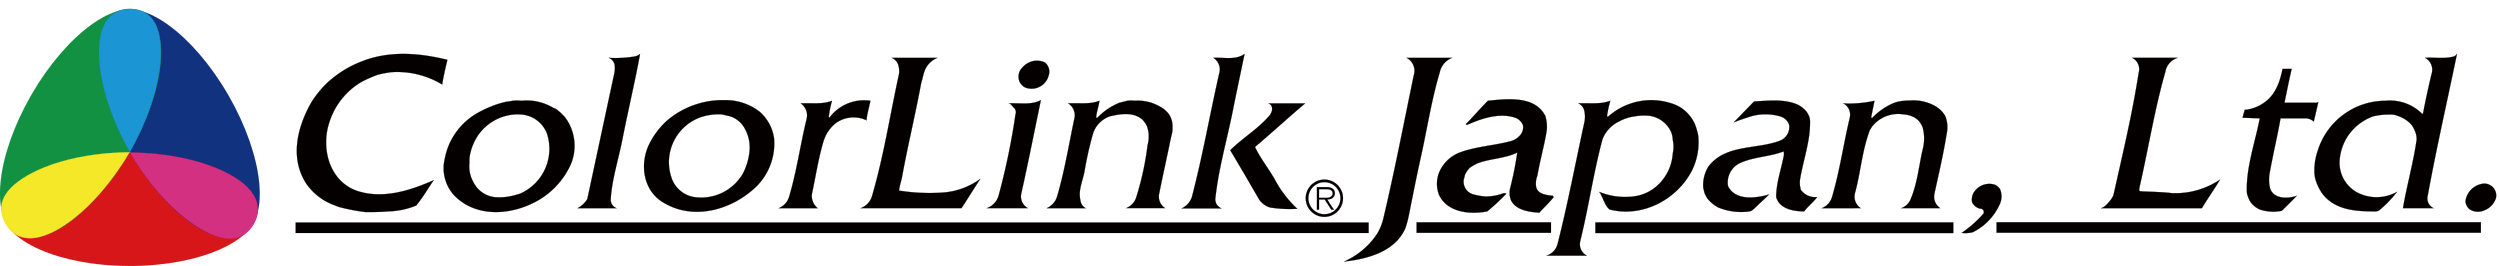
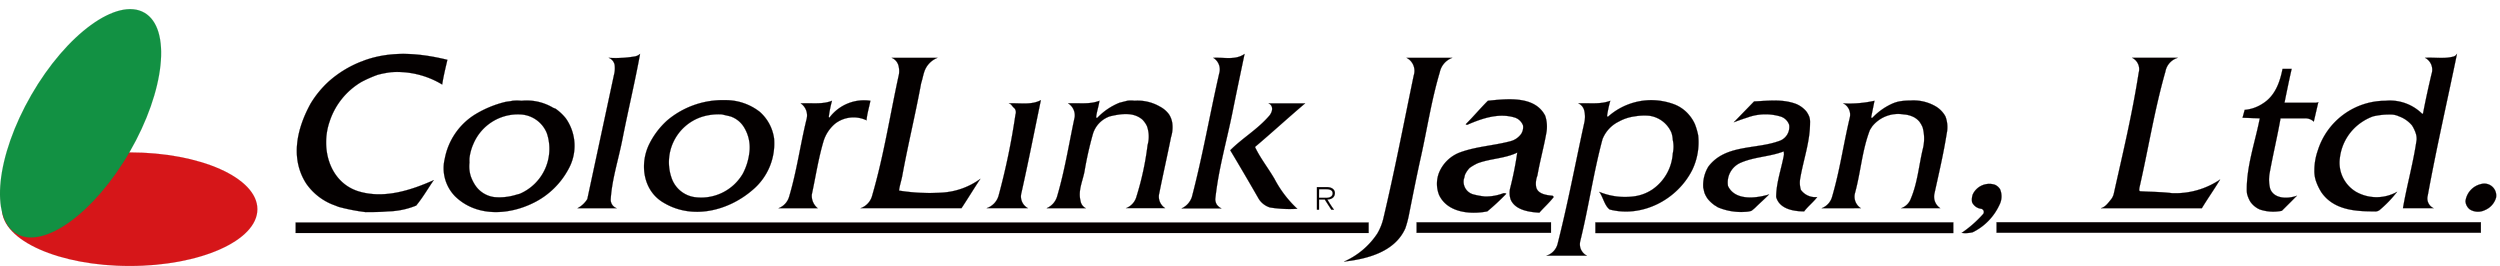
<svg xmlns="http://www.w3.org/2000/svg" width="282" height="30" fill="none">
  <path fill="#D61619" stroke="#951E23" stroke-width=".01" d="M.231 23.598c0-3.538 6.446-6.406 14.402-6.406 7.957 0 14.399 2.868 14.399 6.406S22.582 30 14.633 30 .231 27.132.231 23.598Z" />
-   <path fill="#11327F" stroke="#132246" stroke-width=".01" d="M27.41 26.411c-3.066 1.77-8.77-2.38-12.748-9.267-3.979-6.887-4.716-13.901-1.655-15.673 3.062-1.77 8.775 2.38 12.751 9.27 3.977 6.892 4.713 13.905 1.651 15.67Z" />
  <path fill="#129143" stroke="#286E37" stroke-width=".01" d="M16.287 1.435c3.065 1.77 2.324 8.788-1.65 15.677-3.975 6.89-9.687 11.036-12.748 9.263s-2.324-8.783 1.65-15.67C7.515 3.82 13.227-.328 16.288 1.436Z" />
-   <path fill="#1B95D4" stroke="#0E80A4" stroke-width=".021" d="M18.132 5.844c0 5.561-3.488 11.286-3.488 11.286s-3.487-5.743-3.487-11.303c0-3.47 1.561-4.827 3.487-4.827s3.488 1.194 3.488 4.843Z" />
-   <path fill="#F5E828" stroke="#EEDD32" stroke-width=".021" d="M3.08 19.807c4.817-2.778 11.52-2.625 11.52-2.625s-3.233 5.894-8.05 8.673c-3.004 1.733-4.959 1.063-5.922-.609s-.709-3.62 2.453-5.439Z" />
-   <path fill="#D43081" stroke="#C5105D" stroke-width=".021" d="M22.685 25.859c-4.82-2.775-8.03-8.659-8.03-8.659s6.717-.148 11.532 2.629c3.005 1.736 3.399 3.767 2.436 5.436-.963 1.668-2.78 2.424-5.938.594Z" />
  <path fill="#040000" stroke="#080204" stroke-linecap="square" stroke-miterlimit="7" stroke-width=".021" d="M73.221 16.285a8.9 8.9 0 0 1 2.055-2.714 9.73 9.73 0 0 1 6.532-2.274 6.24 6.24 0 0 1 3.891 1.317 4.9 4.9 0 0 1 1.616 3.012 6.83 6.83 0 0 1-2.425 5.8c-2.714 2.349-6.753 3.377-9.982 1.468-2.35-1.32-2.79-4.33-1.687-6.61Zm5.875-3.083a5.387 5.387 0 0 0-3.306 6.975 3.24 3.24 0 0 0 2.496 2.051 5.44 5.44 0 0 0 5.507-2.639 6.8 6.8 0 0 0 .734-2.349 4.36 4.36 0 0 0-.588-2.864 2.86 2.86 0 0 0-1.543-1.246c-.293-.075-.658-.15-.952-.224a6.3 6.3 0 0 0-2.35.296zM37.177 13.717c-1.045 3.03 0 6.829 3.23 7.856 2.864.88 5.874-.074 8.515-1.25-.66.957-1.247 1.984-1.98 2.865a8.9 8.9 0 0 1-3.159.655c-.88.079-1.686.079-2.567.079a22 22 0 0 1-3.012-.587c-.218-.079-.365-.149-.584-.223a6.6 6.6 0 0 1-3.086-2.417c-1.833-2.864-1.028-6.24.515-9.03a11.3 11.3 0 0 1 2.055-2.496A12.2 12.2 0 0 1 40.7 6.966c.223-.074.371-.149.587-.219 3.012-1.03 6.166-.734 9.178 0-.223.953-.44 1.833-.588 2.786a9.8 9.8 0 0 0-5.726-1.393q-.78.093-1.543.294a14 14 0 0 0-1.832.806 8.08 8.08 0 0 0-3.599 4.477ZM53.402 16.22a5.45 5.45 0 0 1 5.354-3.31c1.31.08 2.454.911 2.935 2.131a5.523 5.523 0 0 1-3.083 6.829c-.293.067-.512.148-.805.215a6.3 6.3 0 0 1-2.055.148 3.05 3.05 0 0 1-2.13-1.317 4.6 4.6 0 0 1-.513-1.028 3.7 3.7 0 0 1-.149-1.544 5 5 0 0 1 0-.512c.068-.556.218-1.1.446-1.612Zm-2.127 5.865c2.42 2.428 6.162 2.205 9.027.734a8.93 8.93 0 0 0 3.817-3.742 5.37 5.37 0 0 0-.294-5.726 5.6 5.6 0 0 0-1.174-1.099c-.074 0-.148-.074-.223-.074a5.8 5.8 0 0 0-3.595-.81 5 5 0 0 0-1.028 0c-.293.075-.587.075-.88.15-1.221.304-2.386.8-3.453 1.467a7.51 7.51 0 0 0-3.301 4.917 4.53 4.53 0 0 0 1.104 4.18zM70.21 15.702c-.462 2.356-1.174 4.475-1.321 6.753-.035.452.236.872.662 1.028H65.15a2.84 2.84 0 0 0 1.1-1.028l3.01-14.022c.096-.359.121-.731.075-1.1a1.08 1.08 0 0 0-.659-.808c.987.058 1.977.004 2.951-.162.212-.041.41-.138.573-.28-.592 3.23-1.324 6.242-1.989 9.619ZM94.216 13.936a4.2 4.2 0 0 0-1.322 1.988c-.587 1.977-.88 3.96-1.321 6.012a1.79 1.79 0 0 0 .659 1.547h-4.404a1.97 1.97 0 0 0 1.174-1.254c.88-2.933 1.25-5.8 1.984-8.805a1.64 1.64 0 0 0-.662-1.761c1.174-.075 2.424.148 3.523-.294a13 13 0 0 0-.365 1.833l.074.074a4.88 4.88 0 0 1 4.626-1.909c-.149.734-.372 1.468-.44 2.203a3.41 3.41 0 0 0-3.526.366ZM101.778 19.813c-.11.595-.297 1.099-.371 1.686 1.626.258 3.276.333 4.919.223a8.15 8.15 0 0 0 4.254-1.543c-.734 1.103-1.392 2.2-2.126 3.306H97.077a2.07 2.07 0 0 0 1.317-1.468c1.322-4.555 1.984-8.96 3.012-13.657a2.4 2.4 0 0 0-.075-1.024 1.32 1.32 0 0 0-.734-.81h5.139a2.55 2.55 0 0 0-1.468 1.54c-.149.441-.219.881-.365 1.322-.662 3.596-1.466 6.83-2.125 10.425ZM115.209 21.789a1.494 1.494 0 0 0 .73 1.686h-4.626a2.08 2.08 0 0 0 1.326-1.393 78 78 0 0 0 1.908-9.173.69.69 0 0 0-.148-.73c-.219-.15-.294-.44-.588-.516 1.174-.074 2.496.223 3.598-.365-.734 3.52-1.394 6.898-2.2 10.49ZM122.326 19.369c-.233 1.163-.734 2.13-.441 3.301.054.35.273.652.588.813h-4.405a2.08 2.08 0 0 0 1.174-1.321c.885-3.012 1.322-5.875 1.984-8.96a1.6 1.6 0 0 0-.734-1.54c1.175-.074 2.421.15 3.524-.297-.075.588-.294 1.175-.372 1.834 0 .075.074.149.148.075a7.15 7.15 0 0 1 2.496-1.687l.881-.223q.405-.054.809 0c.999-.07 1.995.16 2.861.662.405.21.757.51 1.027.878.199.31.326.662.372 1.028.06.519.009 1.044-.148 1.543-.441 2.202-.882 4.11-1.322 6.309a1.54 1.54 0 0 0 .659 1.694h-4.401a1.94 1.94 0 0 0 1.174-1.321 32.8 32.8 0 0 0 1.25-5.8 3.5 3.5 0 0 0-.075-2.135 2.7 2.7 0 0 0-.515-.734c-1.028-.88-2.424-.658-3.67-.365a3.02 3.02 0 0 0-1.909 1.98 40 40 0 0 0-.955 4.266ZM139.064 12.468c-.691 3.463-1.615 6.535-1.98 9.987.001.205.052.407.148.587.136.199.321.358.537.462h-4.475c.54-.25.956-.71 1.149-1.274 1.246-4.77 1.98-9.1 3.083-13.944a1.534 1.534 0 0 0-.662-1.761c1.174-.075 2.495.293 3.523-.441-.442 2.126-.882 4.182-1.323 6.384ZM143.762 20.178a12.6 12.6 0 0 0 2.571 3.373 14 14 0 0 1-3.083-.15 2.3 2.3 0 0 1-1.25-.948 327 327 0 0 0-3.227-5.503c1.393-1.396 3.079-2.352 4.405-3.895.365-.44.512-1.1-.075-1.393h4.111c-1.909 1.615-3.742 3.301-5.652 4.916.589 1.25 1.47 2.35 2.2 3.6ZM160.28 17.683c-.487 2.191-.881 4.185-1.321 6.388a11.5 11.5 0 0 1-.44 1.686c-1.174 2.643-4.257 3.452-6.9 3.746a8.7 8.7 0 0 0 3.742-3.158 6.2 6.2 0 0 0 .662-1.615c1.322-5.577 2.274-10.57 3.448-16.225a1.65 1.65 0 0 0-.805-1.98h5.138a2.22 2.22 0 0 0-1.396 1.615c-.954 3.226-1.394 6.237-2.128 9.543ZM170.926 17.313c.064-.028.29-.149.218-.074a38 38 0 0 1-.809 4.039c-.087.413-.061.843.075 1.242.515 1.175 2.055 1.4 3.229 1.468.513-.587 1.099-1.096 1.615-1.761 0 0-.074-.149-.148-.149-.734-.068-1.691-.215-1.837-1.024a2.45 2.45 0 0 1 .149-1.246c.293-1.69.734-3.233 1.027-4.92a3.9 3.9 0 0 0-.149-1.836c-1.174-2.274-4.257-1.906-6.459-1.687-.881.881-1.612 1.762-2.496 2.643.04.04.093.066.149.074 1.69-.734 3.599-1.393 5.436-.805.407.152.728.474.877.881.043.333-.035.672-.218.953a2.16 2.16 0 0 1-1.175.812c-1.908.509-3.816.588-5.651 1.243a4.11 4.11 0 0 0-2.42 2.278 3.44 3.44 0 0 0 0 2.57c.952 1.977 3.523 2.203 5.428 1.83a26 26 0 0 0 2.127-1.976c0-.078-.219-.078-.294-.078a5.4 5.4 0 0 1-2.127.371 8 8 0 0 1-1.246-.223 1.49 1.49 0 0 1-1.103-1.758c.075-.148.075-.365.149-.515.129-.271.301-.52.512-.734q.418-.294.881-.512c1.392-.52 2.863-.52 4.26-1.106ZM175.842 28.84h-1.396a1.88 1.88 0 0 0 1.25-1.322c1.174-4.623 1.98-8.955 3.008-13.653.11-.459.11-.938 0-1.396a1.19 1.19 0 0 0-.659-.806c1.174-.074 2.42.149 3.595-.293a13.5 13.5 0 0 0-.365 1.686c0 .074.074.149.149.074a7.36 7.36 0 0 1 4.844-1.833 7.5 7.5 0 0 1 2.496.44 4.1 4.1 0 0 1 1.837 1.318c.237.291.435.613.587.957q.236.61.365 1.25a7.2 7.2 0 0 1-.659 3.889c-1.69 3.372-5.651 5.428-9.324 4.479-.587-.44-.734-1.4-1.174-1.988a7.6 7.6 0 0 0 3.817.52 4.84 4.84 0 0 0 2.202-.808 5.34 5.34 0 0 0 2.274-4.04 3.5 3.5 0 0 0 0-1.54 3 3 0 0 0-.149-.808 3.19 3.19 0 0 0-2.496-1.91 6.5 6.5 0 0 0-1.686.075 5 5 0 0 0-1.765.588 3.72 3.72 0 0 0-1.833 1.984c-1.024 3.813-1.54 7.555-2.496 11.447a1.56 1.56 0 0 0 0 .81c.117.38.381.697.734.88zM198.01 23.404c-.149.149-.44.372-.44.372q-.281.093-.577.11a6.8 6.8 0 0 1-3.169-.483c-.149-.067-.219-.148-.365-.215a3.9 3.9 0 0 1-.809-.734 3 3 0 0 1-.372-.669c-.074-.215-.074-.361-.149-.584-.067-.85.139-1.699.588-2.424 1.912-2.495 5.288-1.908 7.931-2.857a1.67 1.67 0 0 0 1.171-1.84 1.49 1.49 0 0 0-1.024-.953 5.95 5.95 0 0 0-3.745.148c-.513.15-1.468.513-1.468.513l2.278-2.345c1.615-.075 3.226-.294 4.769.293.423.182.8.457 1.103.805.154.2.276.423.365.66.063.214.088.438.074.662 0 2.127-.734 4.11-1.103 6.24-.084.441-.058.895.075 1.322a2 2 0 0 0 1.834.803c-.441.587-1.028 1.027-1.468 1.615-1.25 0-2.787-.294-3.155-1.615 0-1.612.583-3.155.877-4.77 0-.148 0-.44-.074-.365-1.54.587-3.231.587-4.77 1.246a2.42 2.42 0 0 0-1.468 2.647c.806 1.683 3.158 1.389 4.627.949-.509.52-1.02.96-1.536 1.469Z" />
  <path fill="#040000" stroke="#080204" stroke-linecap="square" stroke-miterlimit="8" stroke-width=".021" d="M207.7 23.482h-2.202a1.93 1.93 0 0 0 1.174-1.321c.881-3.012 1.25-5.8 1.984-8.884a1.43 1.43 0 0 0-.734-1.615 13 13 0 0 0 3.52-.294l-.372 1.834c0 .074.074.148.148.074a7.1 7.1 0 0 1 2.135-1.54q.423-.2.881-.294a6.7 6.7 0 0 1 1.235-.1 4.97 4.97 0 0 1 2.8.613c.495.272.902.68 1.174 1.174.232.609.284 1.271.149 1.909-.372 2.349-.881 4.475-1.393 6.828a1.55 1.55 0 0 0 .659 1.615h-4.394a1.8 1.8 0 0 0 1.093-1.106c.734-1.759.88-3.596 1.321-5.503a4.8 4.8 0 0 0 0-2.495 3 3 0 0 0-.372-.66 2.06 2.06 0 0 0-.805-.587 2.8 2.8 0 0 0-.959-.223 3.75 3.75 0 0 0-3.596 1.397c-.074.148-.148.218-.223.365-.881 2.28-1.024 4.698-1.683 7.118a1.54 1.54 0 0 0 .659 1.694z" />
  <path fill="#040000" stroke="#080204" stroke-linecap="square" stroke-miterlimit="7" stroke-width=".021" d="M223.48 23.55a1.29 1.29 0 0 1-1.028-.734 1.8 1.8 0 0 1 .074-.881 2.06 2.06 0 0 1 2.496-1.096c.243.107.448.285.587.512.238.568.21 1.212-.074 1.758a6.44 6.44 0 0 1-3.008 3.087c-.409.1-.832.125-1.25.074a13 13 0 0 0 2.424-2.13.372.372 0 0 0-.221-.59ZM238.158 22.456c.146-.199.246-.427.293-.67 1.032-4.623 2.06-8.88 2.793-13.578a1.436 1.436 0 0 0-.733-1.686h5.138a1.98 1.98 0 0 0-1.389 1.54c-1.253 4.404-1.912 8.661-2.94 13.14 0 .15-.074.294.075.372 1.174.069 2.424.069 3.602.215a9 9 0 0 0 5.428-1.536c-.655 1.1-1.389 2.124-2.055 3.23h-11.38c.513-.145.806-.587 1.168-1.027ZM258.425 22.749l-1.032 1.027a4.8 4.8 0 0 1-2.488-.148c-.436-.19-.81-.5-1.078-.893a3.5 3.5 0 0 1-.355-.863 3 3 0 0 1-.035-.52c0-2.718.952-5.361 1.468-8.003l-1.945-.069.24-.884a4.4 4.4 0 0 0 2.07-.734c1.389-.881 1.908-2.424 2.201-3.888h1.028c-.294 1.246-.809 3.817-.809 3.817h3.29s.415.018.527-.074l-.512 2.202a1.38 1.38 0 0 0-.943-.372h-2.807c-.362 2.06-.859 4.115-1.242 6.241a4.2 4.2 0 0 0 .068 1.69c.423 1.175 1.987 1.175 3.015.803zM267.822 23.845c-2.134 0-4.554-.149-5.949-2.124a6 6 0 0 1-.587-1.174 3.5 3.5 0 0 1-.223-1.325c.001-.75.127-1.494.372-2.203a8.01 8.01 0 0 1 7.631-5.651 5.18 5.18 0 0 1 4.167 1.479s.093-.011.093-.086c.294-1.54.588-2.862.949-4.405a1.51 1.51 0 0 0-.727-1.833c1.099-.074 2.127.149 3.226-.148a.73.73 0 0 0 .372-.294c-1.103 5.36-2.28 10.427-3.301 15.998a1.204 1.204 0 0 0 .658 1.4h-3.448c.441-2.57 1.175-5.141 1.54-7.71a2 2 0 0 0-.074-.662 3.9 3.9 0 0 0-.44-.952 3.4 3.4 0 0 0-1.468-1.028 2.2 2.2 0 0 0-.999-.211 8 8 0 0 0-1.938.211c-.414.15-.809.347-1.177.588a5.65 5.65 0 0 0-2.564 4.11 3.82 3.82 0 0 0 1.83 3.813 4.71 4.71 0 0 0 4.623 0 13 13 0 0 1-1.977 2.056.8.8 0 0 1-.589.15ZM280.296 23.697a1.75 1.75 0 0 1-1.687-.068 1.26 1.26 0 0 1-.501-.945 2.28 2.28 0 0 1 1.748-1.919 1.343 1.343 0 0 1 1.694 1.543 2.16 2.16 0 0 1-1.254 1.39ZM220.333 25.084h-40.371v1.203h40.371zM154.379 25.098H33.352v1.182H154.38zM174.951 25.077h-15.157v1.182h15.157zM279.842 25.07h-54.628v1.182h54.628zM149.434 22.497h-.649v1.15h-.233v-2.54h1.085c.688 0 .935.352.935.656 0 .534-.433.734-.848.734q.335.598.743 1.15h-.293s-.496-.763-.74-1.15Zm-.652-.176h.795c.521 0 .749-.229.749-.508 0-.294-.215-.476-.752-.476h-.787z" />
-   <path fill="#040000" stroke="#080204" stroke-linecap="square" stroke-miterlimit="7" stroke-width=".021" d="M151.489 22.359a2.1 2.1 0 1 1-2.102-2.099h.003c1.158 0 2.098.938 2.099 2.095zm-2.099-1.812a1.81 1.81 0 1 0 .006 0h-.006zM118.292 8.505a1.99 1.99 0 0 1-2.567 1.396 1.324 1.324 0 0 1-.809-1.468c.021-.21.096-.413.218-.587.182-.255.409-.475.669-.649a2.12 2.12 0 0 1 2.048-.157c.443.345.62.932.441 1.465Z" />
</svg>